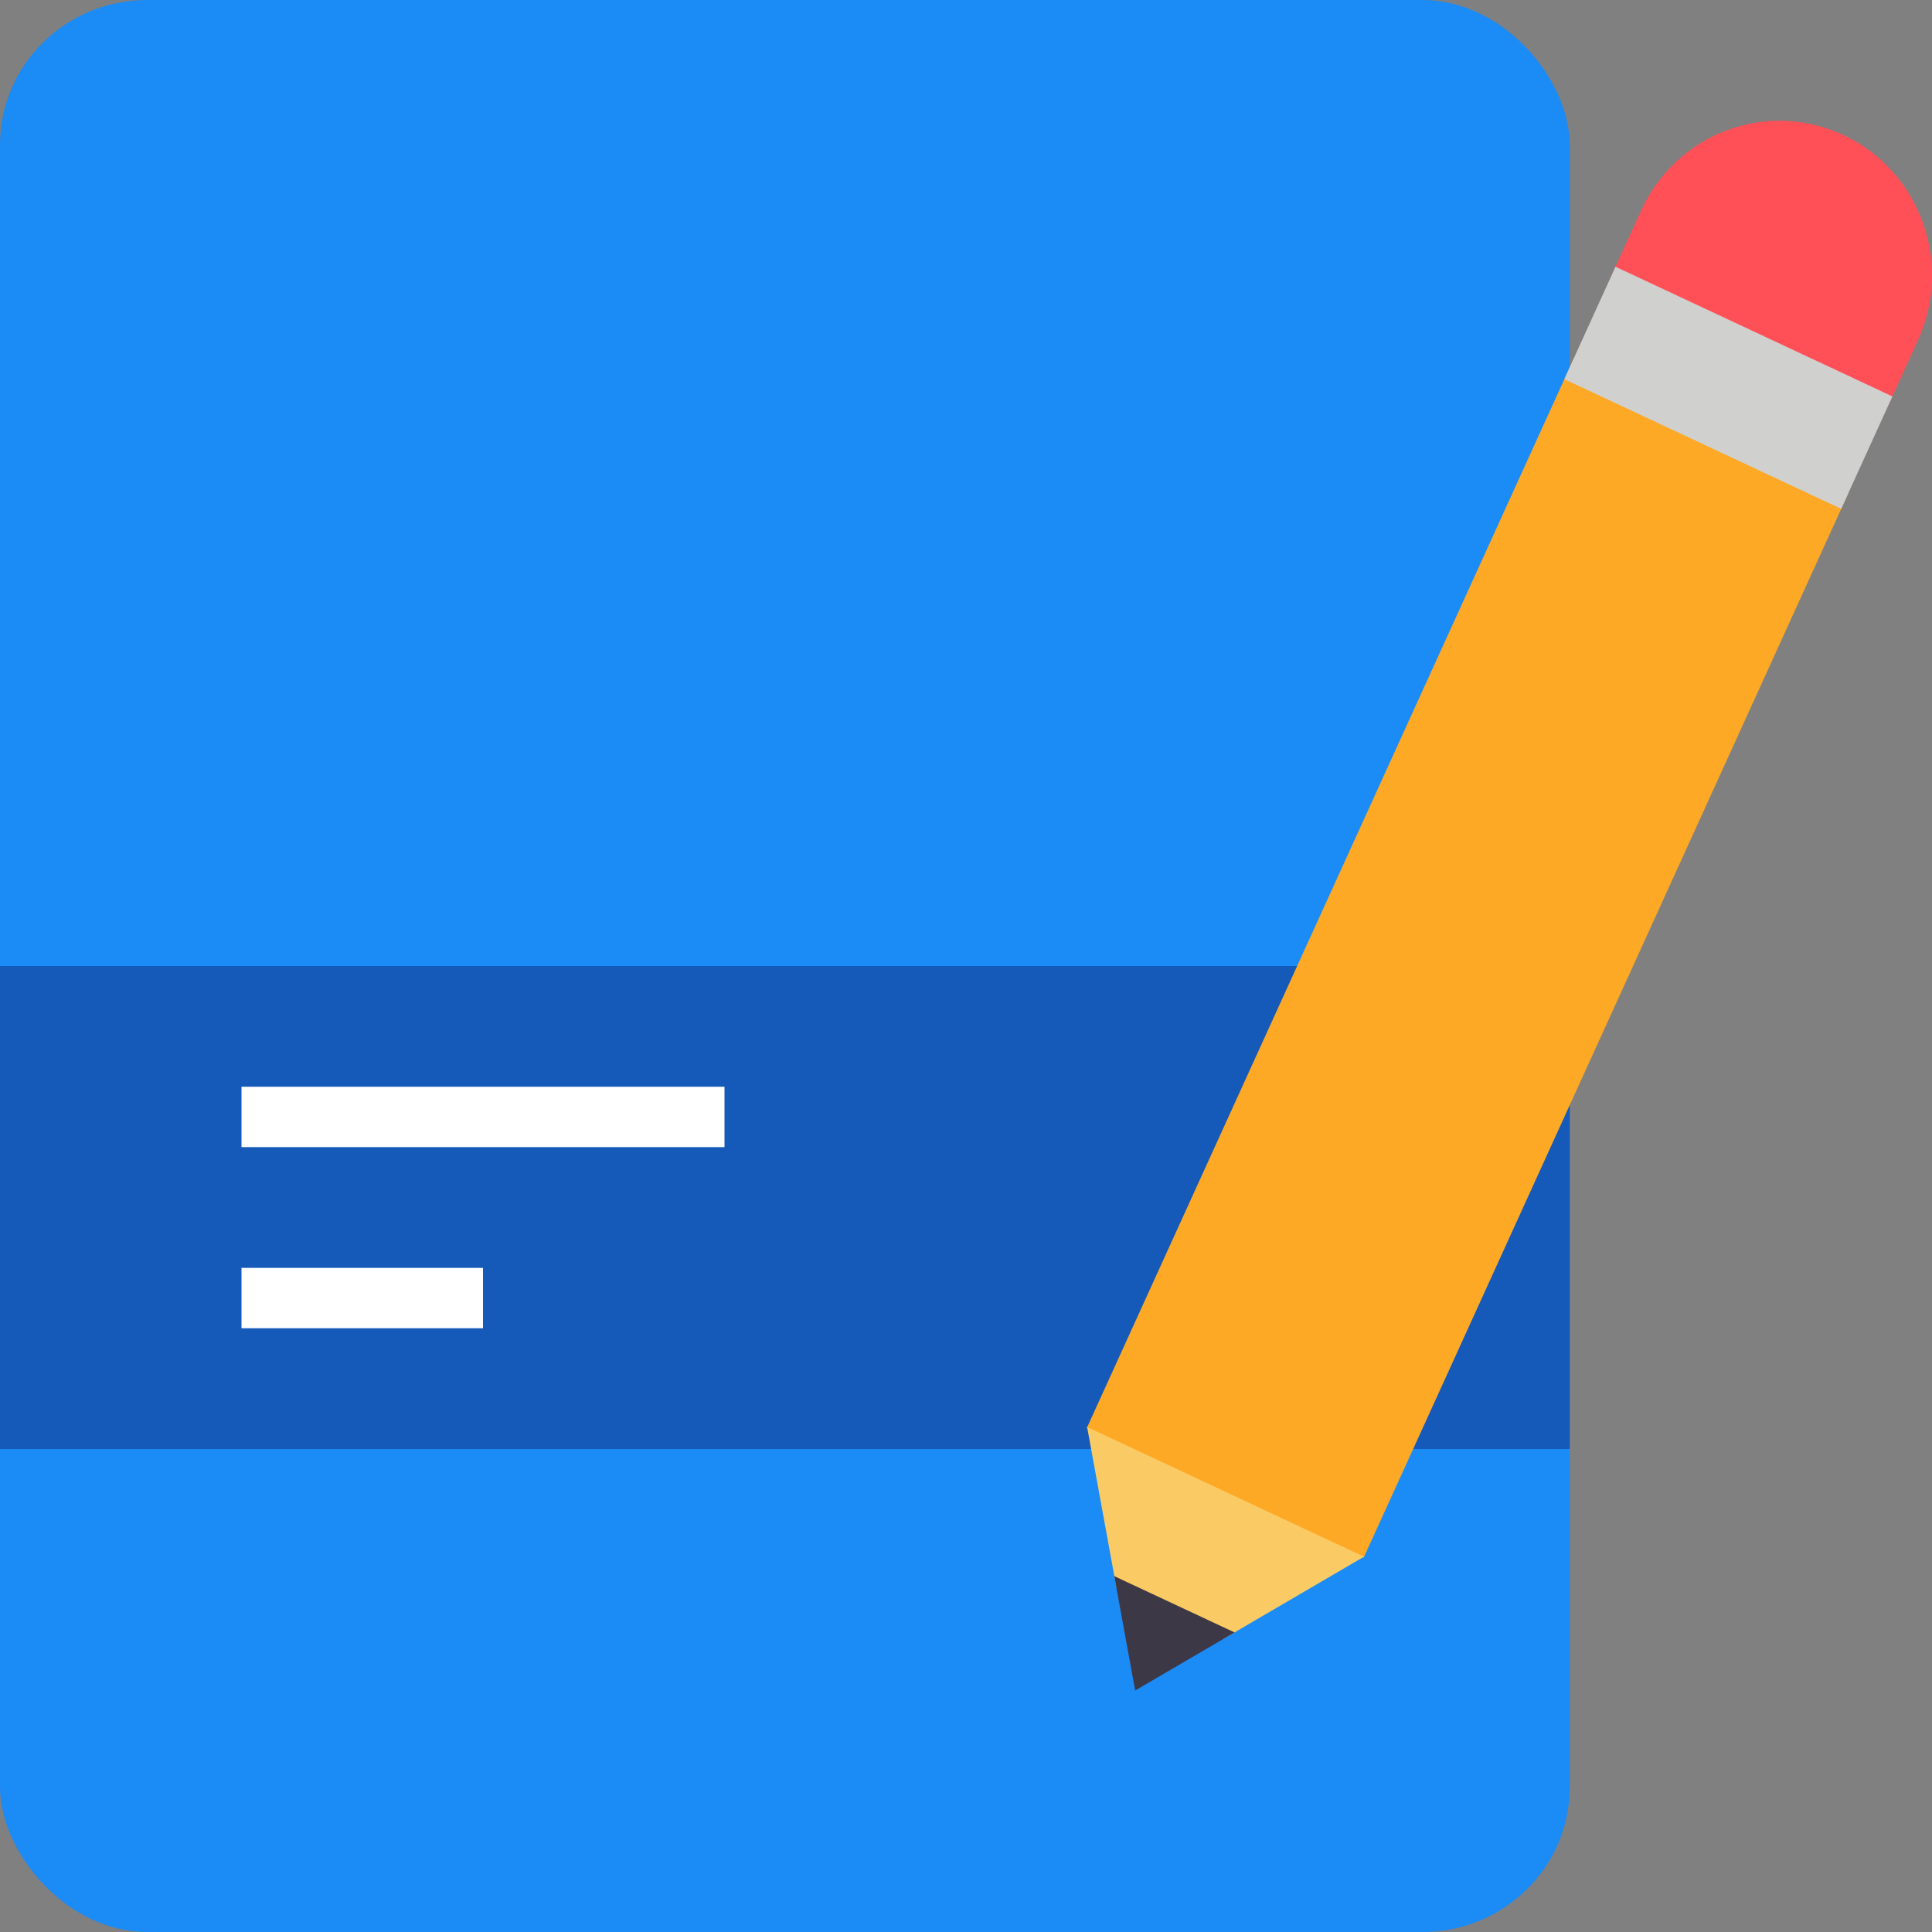
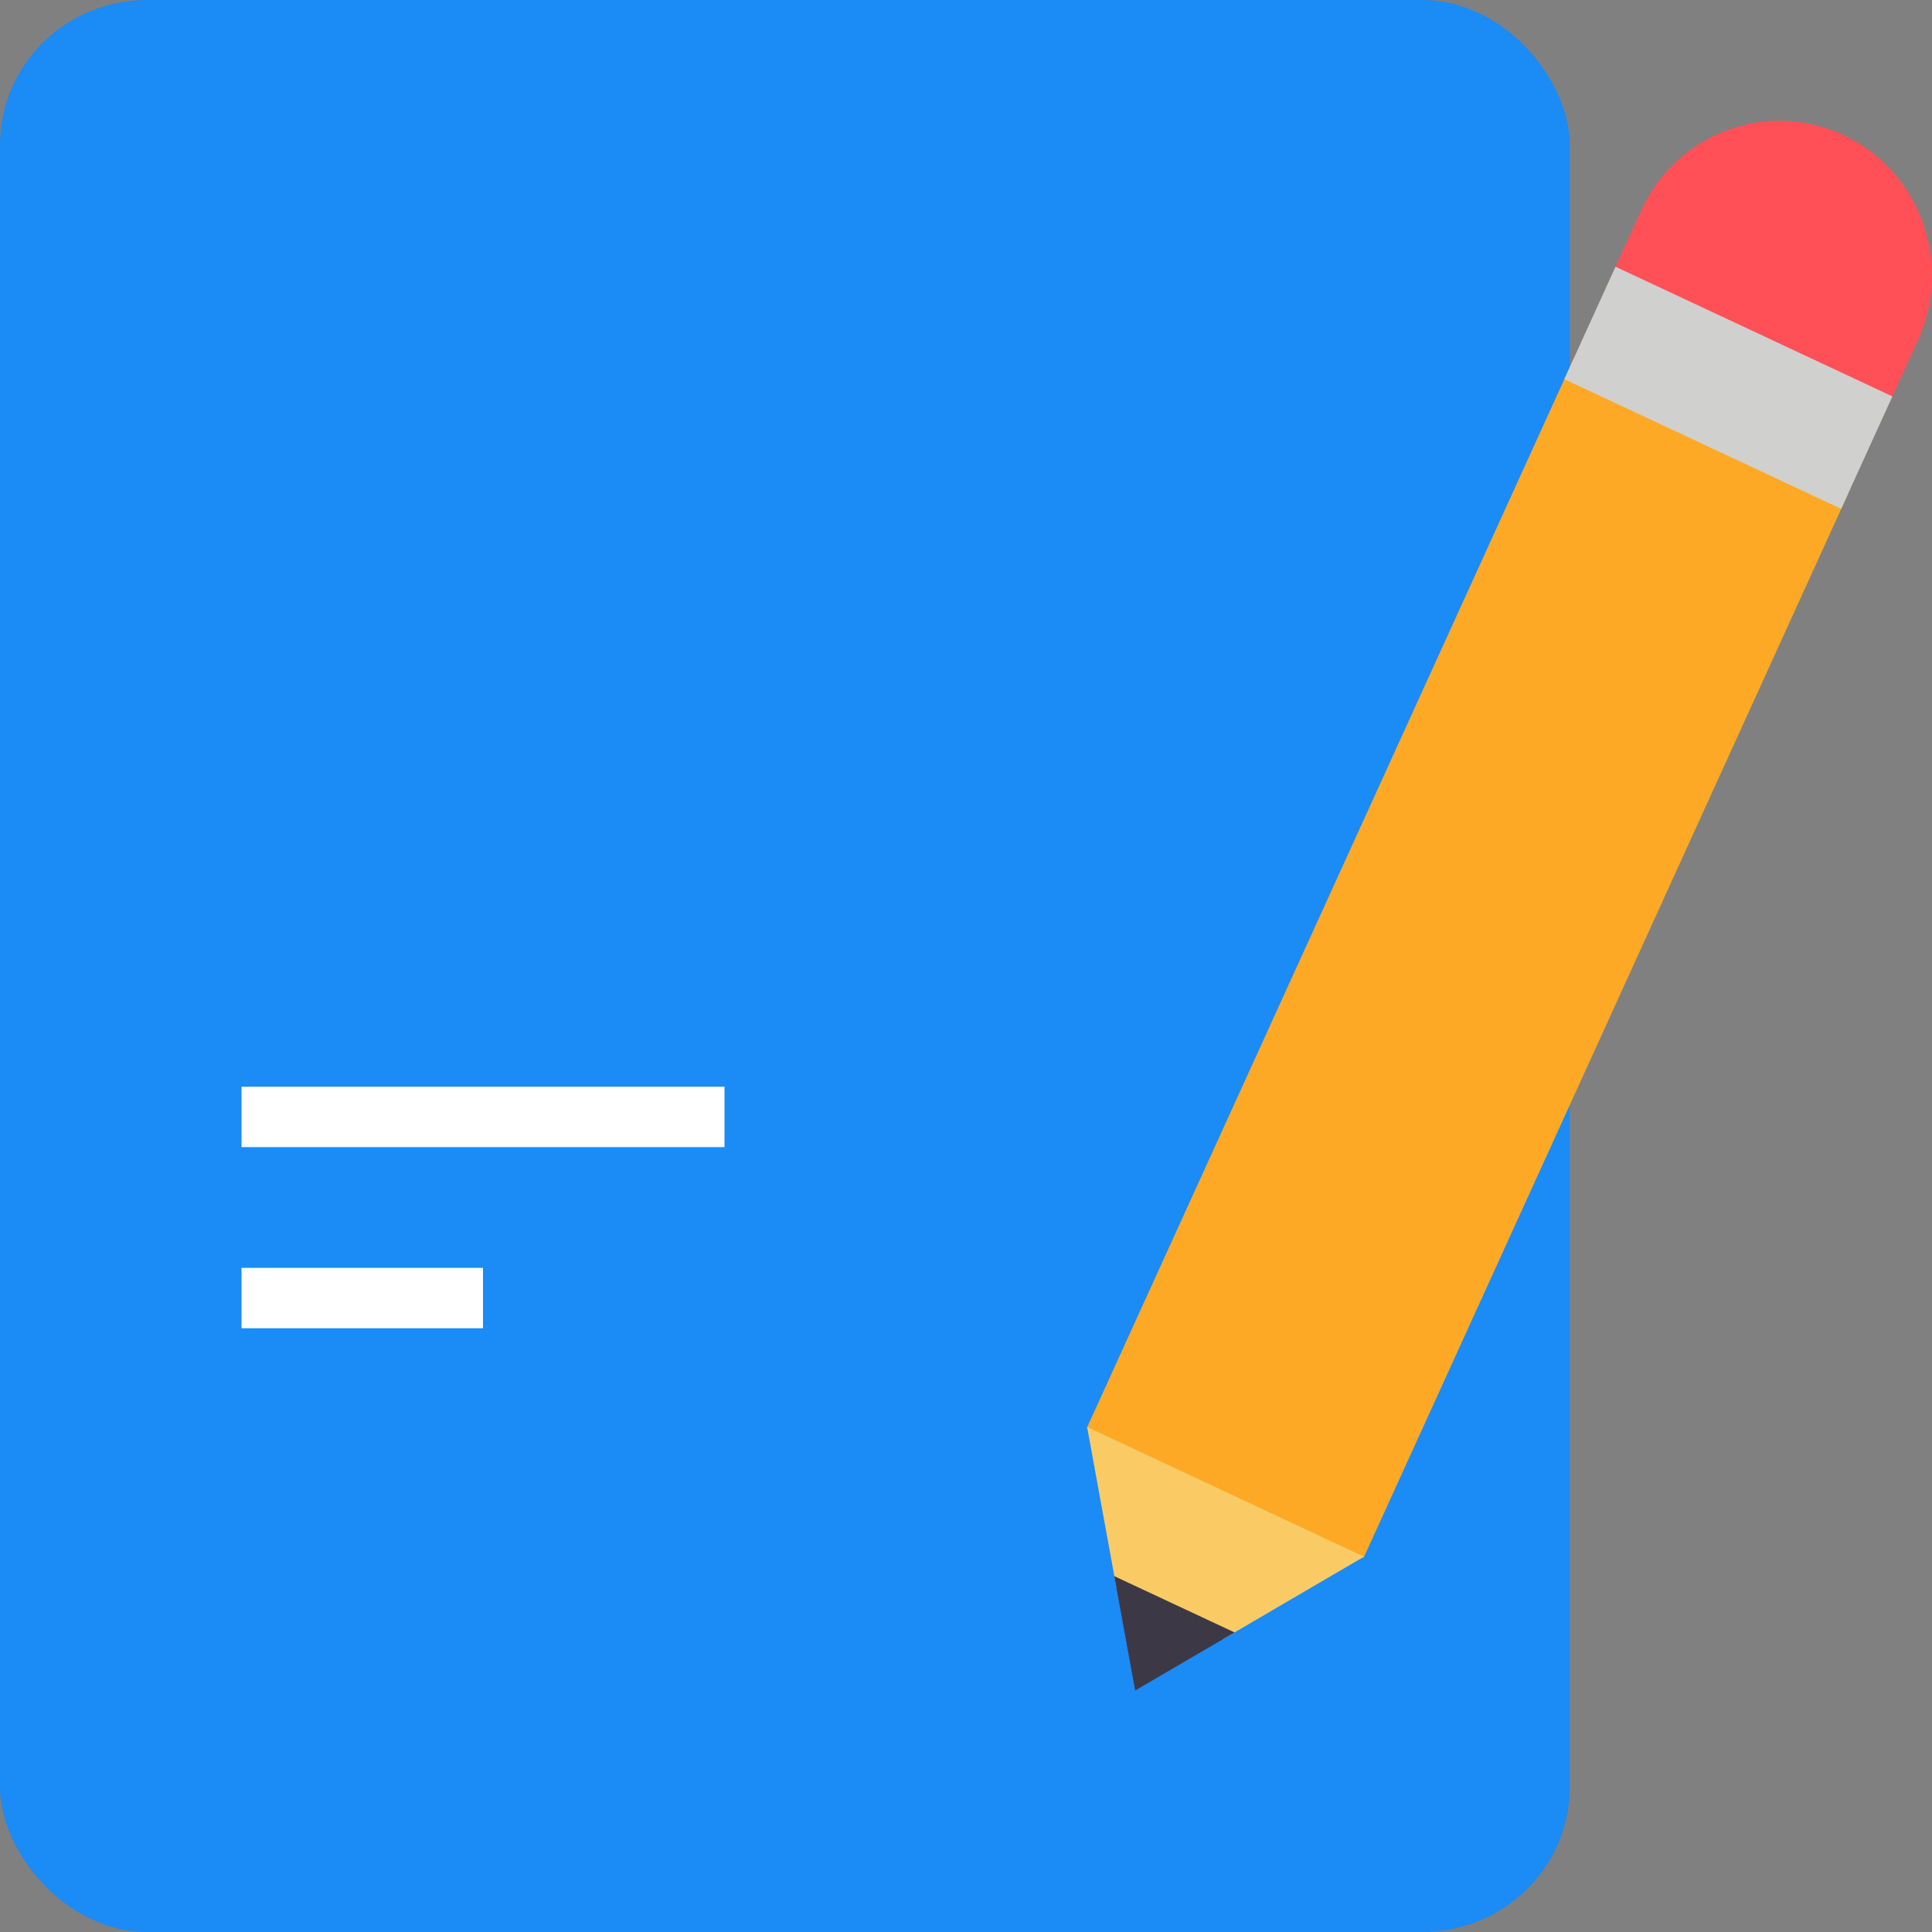
<svg xmlns="http://www.w3.org/2000/svg" width="16" height="16" version="1.1">
  <rect width="100%" height="100%" fill="#808080" stroke="none" />
  <rect style="fill:#1b8bf6" width="13" height="16" x="0" y="0" rx="1.219" ry="1.2" />
-   <path style="fill:#1559b9" d="m 1e-7,8 v 4 H 13 V 8 Z" />
  <rect style="fill:#ffffff" width="4" height=".5" x="2" y="9" />
  <rect style="fill:#ffffff" width="2" height=".5" x="2" y="10.5" />
  <path style="fill:#fda926" d="M 13.032,2.972 9,11.827 l 2.293,1.074 4.013,-8.814 z" />
  <path style="fill:#ff5058" d="M 14.301,1.079 C 13.998,1.192 13.737,1.423 13.591,1.744 l -0.244,0.535 2.291,1.078 0.246,-0.54 C 16.176,2.176 15.9,1.415 15.266,1.118 14.95,0.97 14.604,0.966 14.301,1.079 Z" />
  <path style="fill:#facb64" d="m 10.126,13.576 1.17,-0.684 -2.293,-1.074 0.243,1.331 z" />
  <path fill="#3d3846" d="m 9.401,14 0.823,-0.481 -0.996,-0.466 z m 0,0" />
  <path style="fill:#d0d0ce" d="M 12.955,3.14 15.248,4.214 15.672,3.283 13.379,2.209 Z m 0,0" />
</svg>